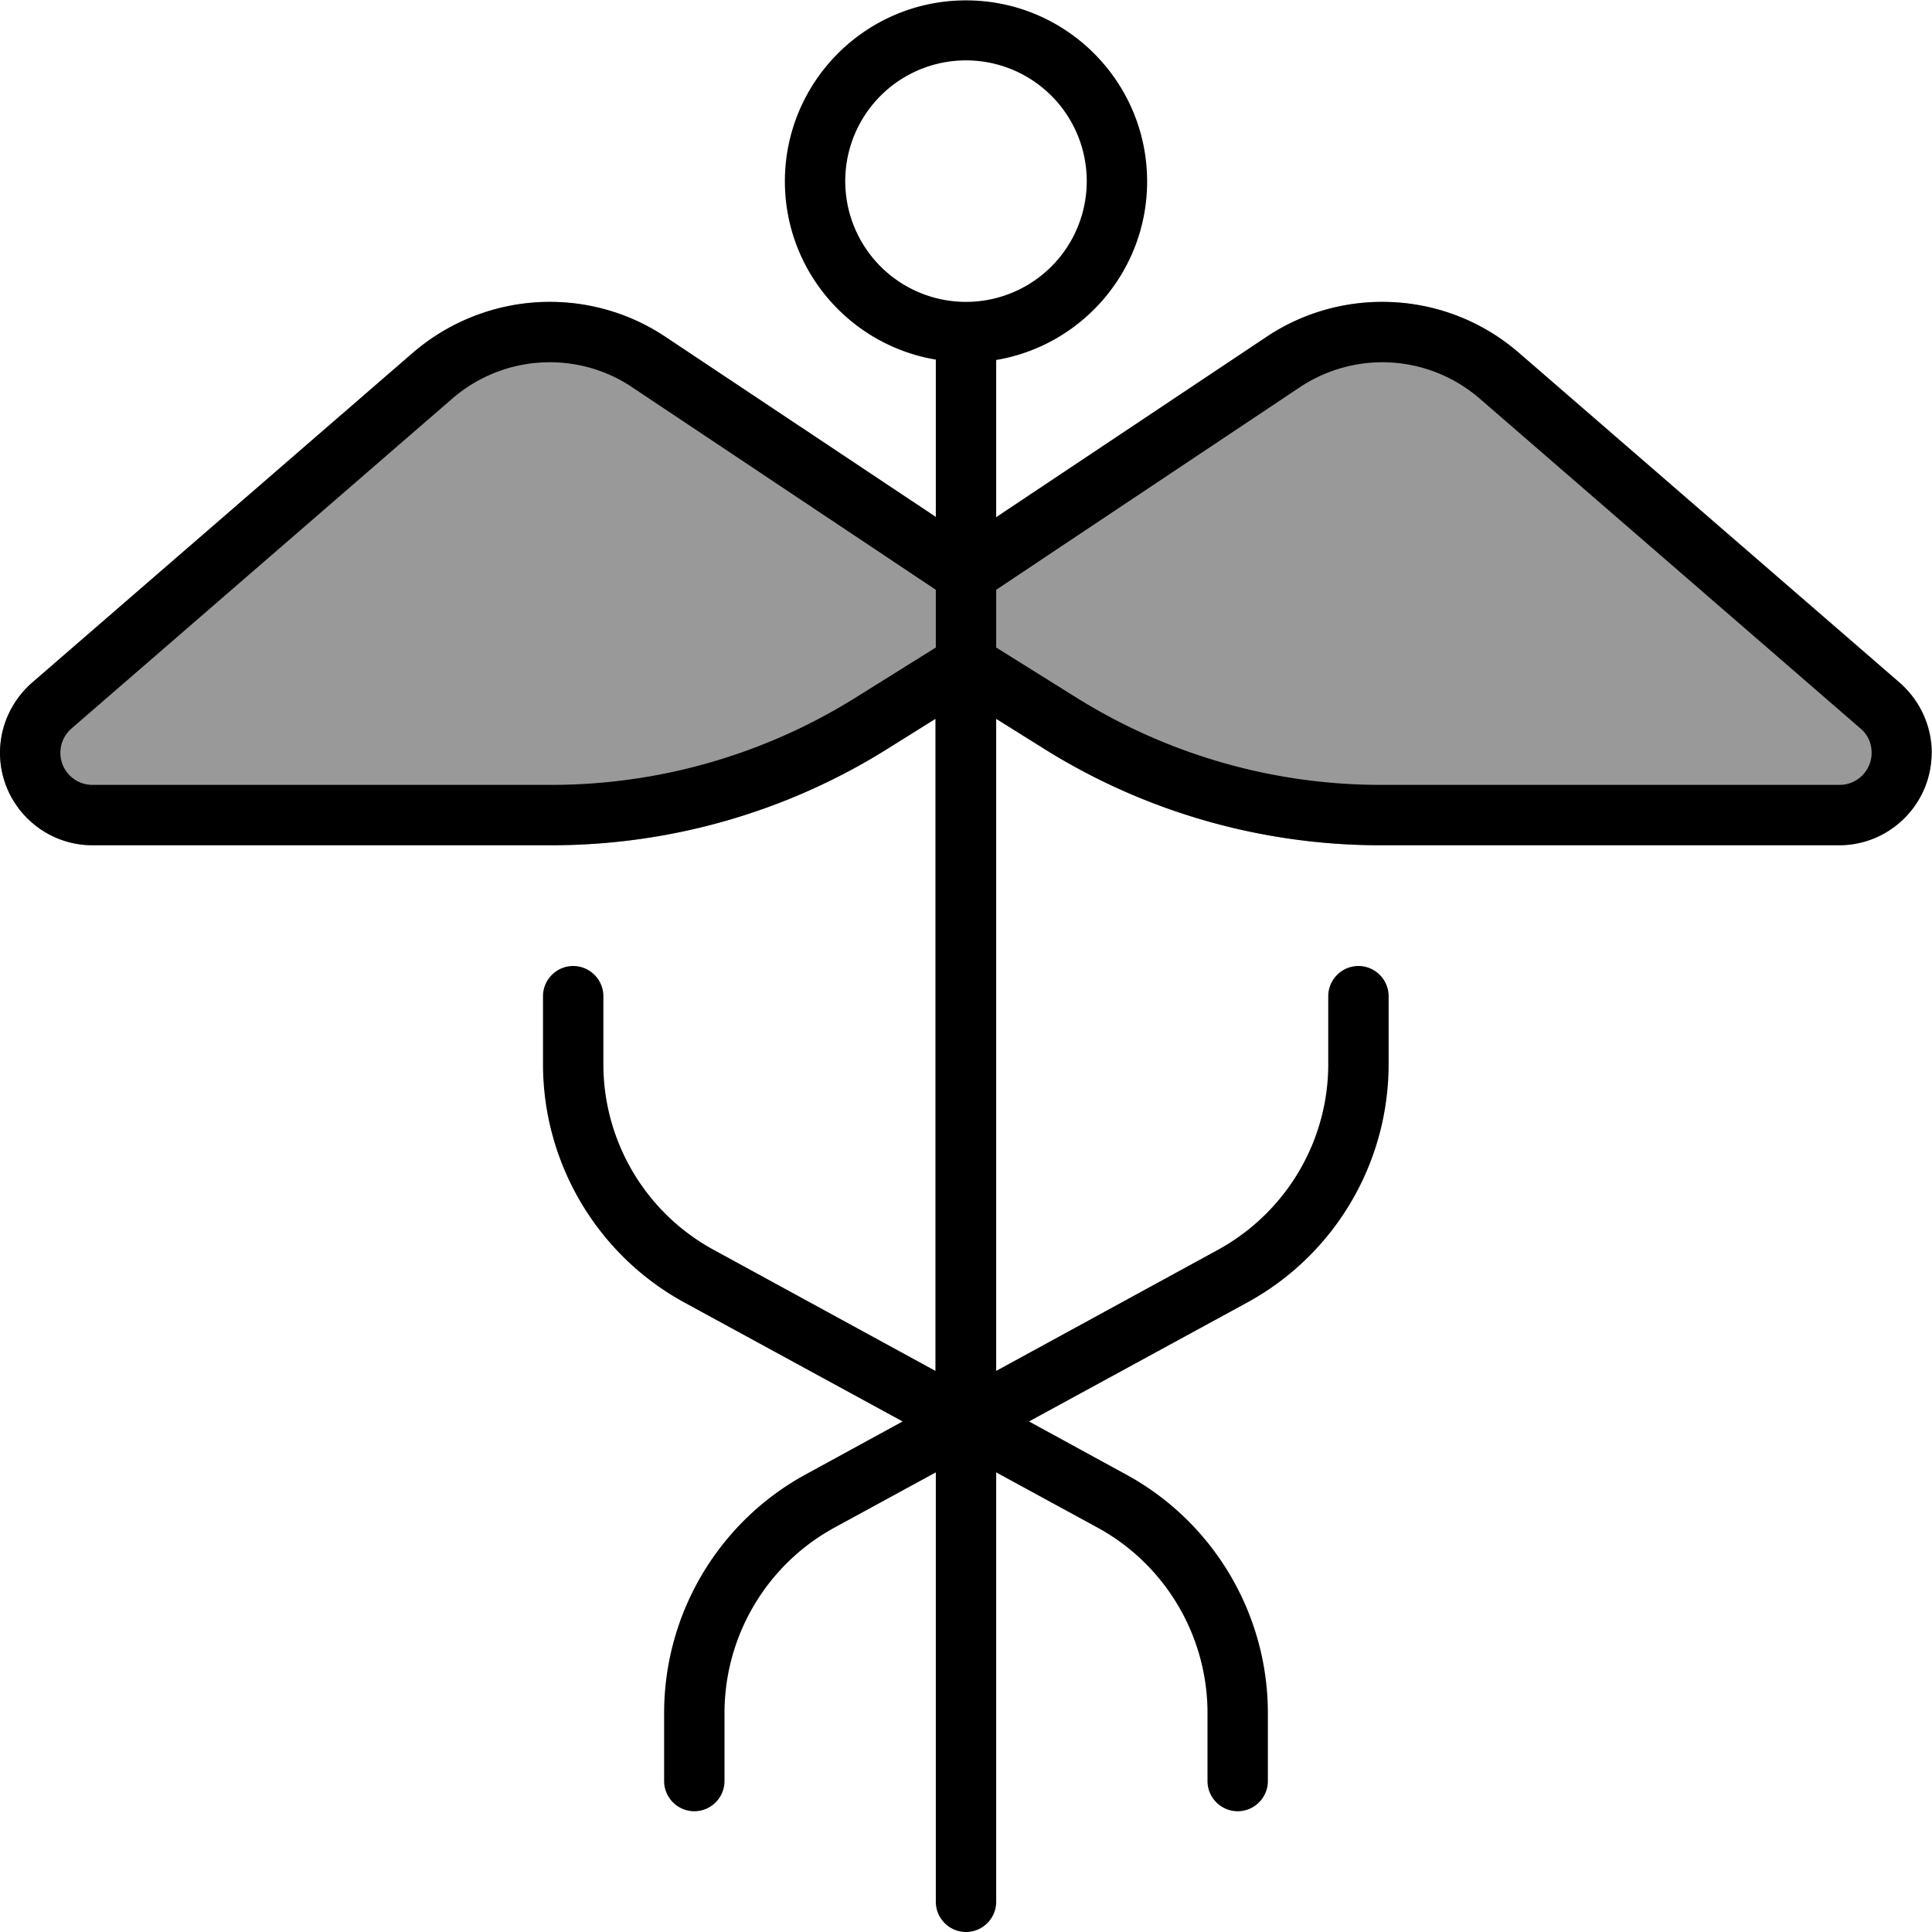
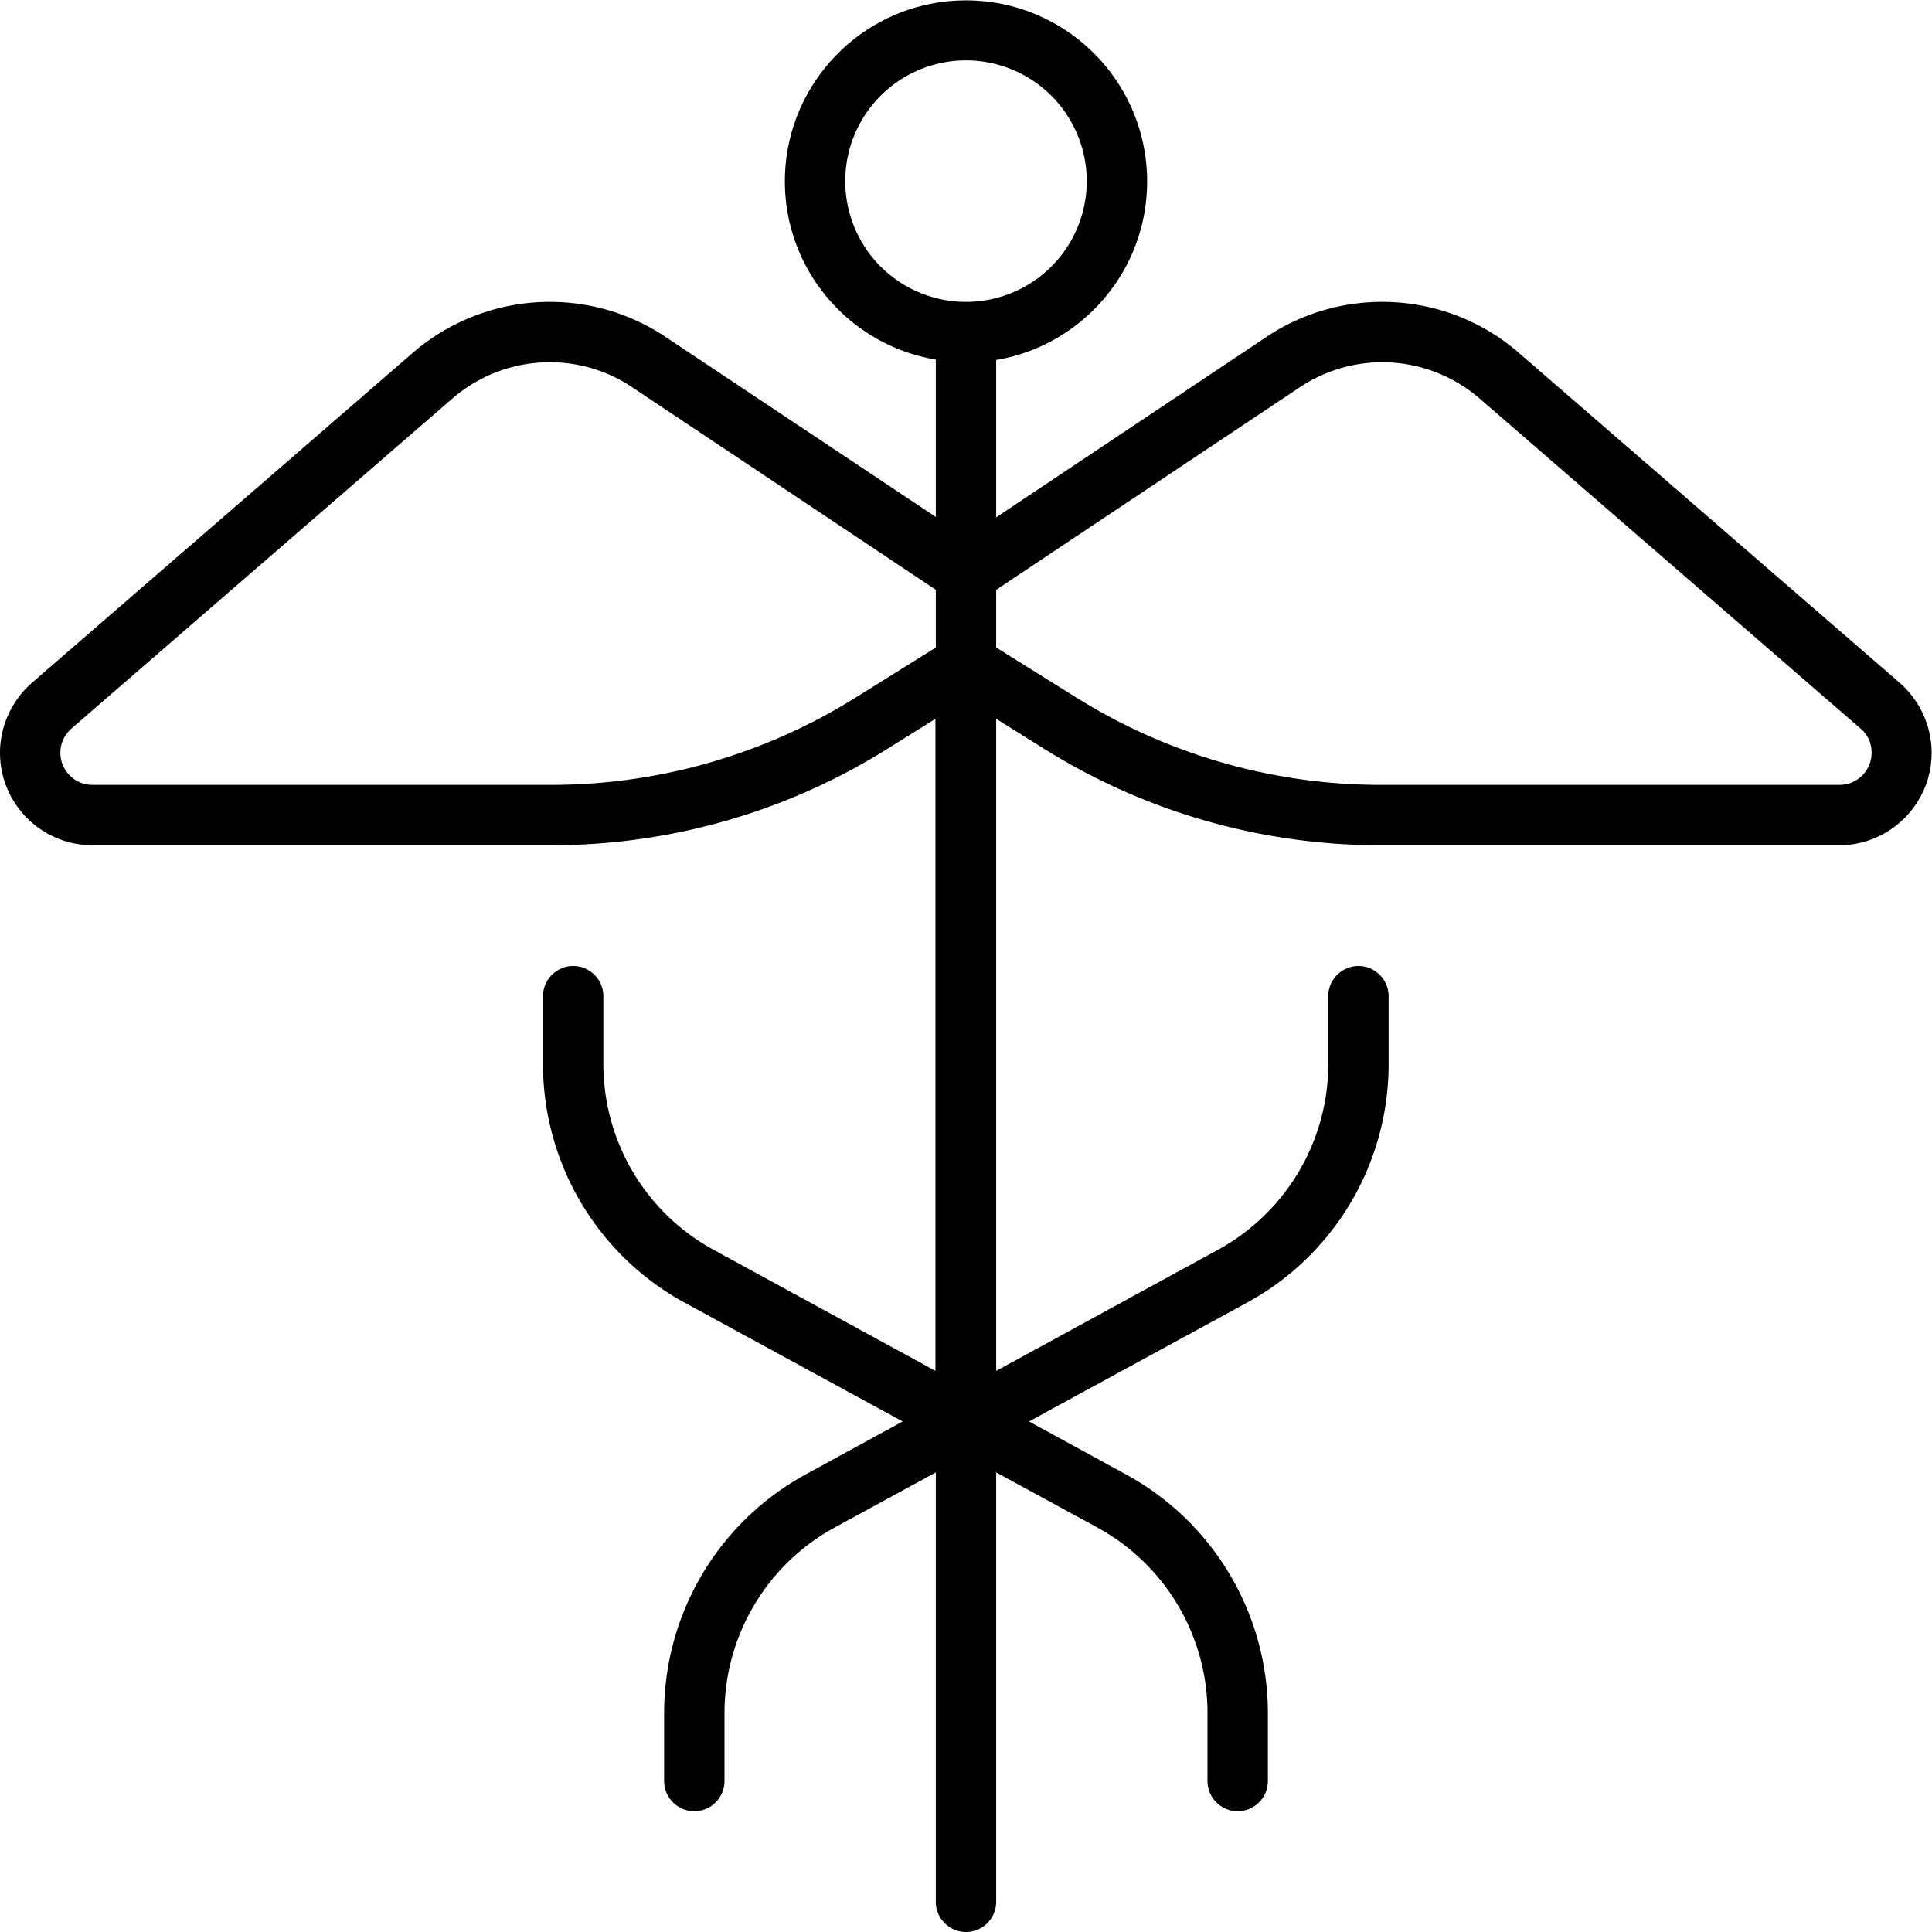
<svg xmlns="http://www.w3.org/2000/svg" viewBox="0 0 512 512">
  <defs>
    <style>.fa-secondary{opacity:.4}</style>
  </defs>
-   <path class="fa-secondary" d="M230.9 191.7L256 176l25.1 15.7c25.4 15.9 54.8 24.3 84.8 24.3l121.6 0c9.1 0 16.5-7.4 16.5-16.5c0-4.8-2.1-9.3-5.7-12.5l-101-87.5c-8.6-7.5-19.6-11.6-31-11.6c-9.3 0-18.5 2.8-26.3 8L256 152 171.9 96c-7.8-5.2-16.9-8-26.3-8c-11.4 0-22.4 4.1-31 11.6l-101 87.5c-3.6 3.1-5.7 7.7-5.7 12.5c0 9.1 7.4 16.5 16.5 16.5l121.6 0c30 0 59.4-8.4 84.8-24.3zM256 176l4.2-6.8-4.2-2.6-4.2 2.6L256 176zm-25.1 15.7l4.2 6.8-4.2-6.8zm50.2 0l4.2-6.8v0l-4.2 6.8zm217.2-4.6l-5.2 6v0l5.2-6zm-101-87.5l5.2-6v0l-5.2 6zM340.1 96l4.4 6.7 0 0L340.1 96zM256 152l-4.4 6.7 4.4 3 4.4-3L256 152zM171.9 96l-4.4 6.7v0l4.4-6.7zm-57.3 3.6l5.2 6 0 0-5.2-6zm-101 87.5l5.2 6-5.2-6zm238.1-17.9l-25.1 15.7 8.5 13.6 25.1-15.7-8.5-13.6zm0 13.6l25.1 15.7 8.5-13.6-25.1-15.7-8.5 13.6zm25.1 15.7c26.7 16.7 57.6 25.5 89 25.5V208c-28.5 0-56.4-8-80.6-23.1l-8.5 13.6zm89 25.5H487.5V208H365.9v16zm121.6 0c13.5 0 24.5-11 24.5-24.5H496c0 4.7-3.8 8.5-8.5 8.5v16zM512 199.5c0-7.1-3.1-13.8-8.4-18.5l-10.5 12.1c1.9 1.6 2.9 3.9 2.9 6.4h16zM503.6 181l-101-87.5-10.5 12.1 101 87.5L503.6 181zm-101-87.5C392.5 84.8 379.7 80 366.3 80V96c9.5 0 18.6 3.4 25.8 9.6l10.5-12.1zM366.3 80c-10.9 0-21.6 3.2-30.7 9.3l8.9 13.3c6.5-4.3 14.1-6.6 21.8-6.6V80zm-30.7 9.3l-84.1 56 8.9 13.3 84.1-56-8.9-13.3zM167.5 102.6l84.1 56 8.9-13.3-84.1-56-8.9 13.3zM145.7 96c7.8 0 15.4 2.3 21.8 6.6l8.9-13.3c-9.1-6.1-19.8-9.3-30.7-9.3V96zm-25.8 9.6c7.2-6.2 16.3-9.6 25.8-9.6V80c-13.3 0-26.2 4.8-36.3 13.5l10.5 12.1zm-101 87.5l101-87.5L109.4 93.5 8.4 181l10.5 12.1zM16 199.5c0-2.5 1.1-4.8 2.9-6.4L8.4 181C3.1 185.7 0 192.4 0 199.5H16zm8.5 8.5c-4.7 0-8.5-3.8-8.5-8.5H0C0 213 11 224 24.5 224V208zm121.6 0H24.5v16H146.1V208zm80.6-23.1C202.5 200 174.6 208 146.1 208v16c31.5 0 62.3-8.8 89-25.5l-8.5-13.6z" />
  <path class="fa-primary" d="M256 16a32 32 0 1 1 0 64 32 32 0 1 1 0-64zM208 48c0 23.8 17.3 43.5 40 47.3l0 41.7L176.4 89.3c-9.1-6.1-19.8-9.3-30.7-9.3c-13.3 0-26.2 4.8-36.3 13.5L8.4 181C3.1 185.7 0 192.4 0 199.5C0 213 11 224 24.5 224l121.6 0c31.5 0 62.3-8.8 89-25.5l12.8-8 0 172.8-58.8-32.1c-18-9.8-29.2-28.7-29.2-49.2l0-18c0-4.4-3.6-8-8-8s-8 3.6-8 8l0 18c0 26.3 14.4 50.6 37.5 63.2l57.8 31.5-25.8 14.1C190.4 403.4 176 427.6 176 454l0 18c0 4.4 3.6 8 8 8s8-3.6 8-8l0-18c0-20.5 11.2-39.4 29.2-49.2L248 390.2l0 58.4 0 55.4c0 4.4 3.6 8 8 8s8-3.6 8-8l0-55.4 0-58.4 26.8 14.6c18 9.8 29.2 28.7 29.2 49.2l0 18c0 4.4 3.6 8 8 8s8-3.6 8-8l0-18c0-26.3-14.4-50.6-37.5-63.2l-25.8-14.1 57.8-31.5C353.6 332.6 368 308.4 368 282l0-18c0-4.4-3.6-8-8-8s-8 3.6-8 8l0 18c0 20.5-11.2 39.3-29.2 49.2L264 363.3l0-172.8 12.8 8c26.7 16.7 57.6 25.5 89 25.5l121.6 0c13.5 0 24.5-11 24.5-24.5c0-7.1-3.1-13.8-8.4-18.5l-101-87.5C392.5 84.8 379.7 80 366.3 80c-10.9 0-21.6 3.2-30.7 9.3L264 137.1l0-41.7c22.7-3.8 40-23.6 40-47.3c0-26.5-21.5-48-48-48s-48 21.5-48 48zm40 108.3l0 15.3-21.3 13.3C202.5 200 174.6 208 146.1 208L24.5 208c-4.7 0-8.5-3.8-8.5-8.5c0-2.5 1.1-4.8 2.9-6.4l101-87.5c7.2-6.2 16.3-9.6 25.8-9.6c7.8 0 15.4 2.3 21.8 6.6L248 156.3zm16 0l80.5-53.7c6.5-4.3 14.1-6.6 21.8-6.6c9.5 0 18.6 3.4 25.8 9.6l101 87.5c1.9 1.6 2.9 3.9 2.9 6.4c0 4.7-3.8 8.5-8.5 8.5l-121.6 0c-28.5 0-56.4-8-80.6-23.1L264 171.6l0-15.3z" />
</svg>